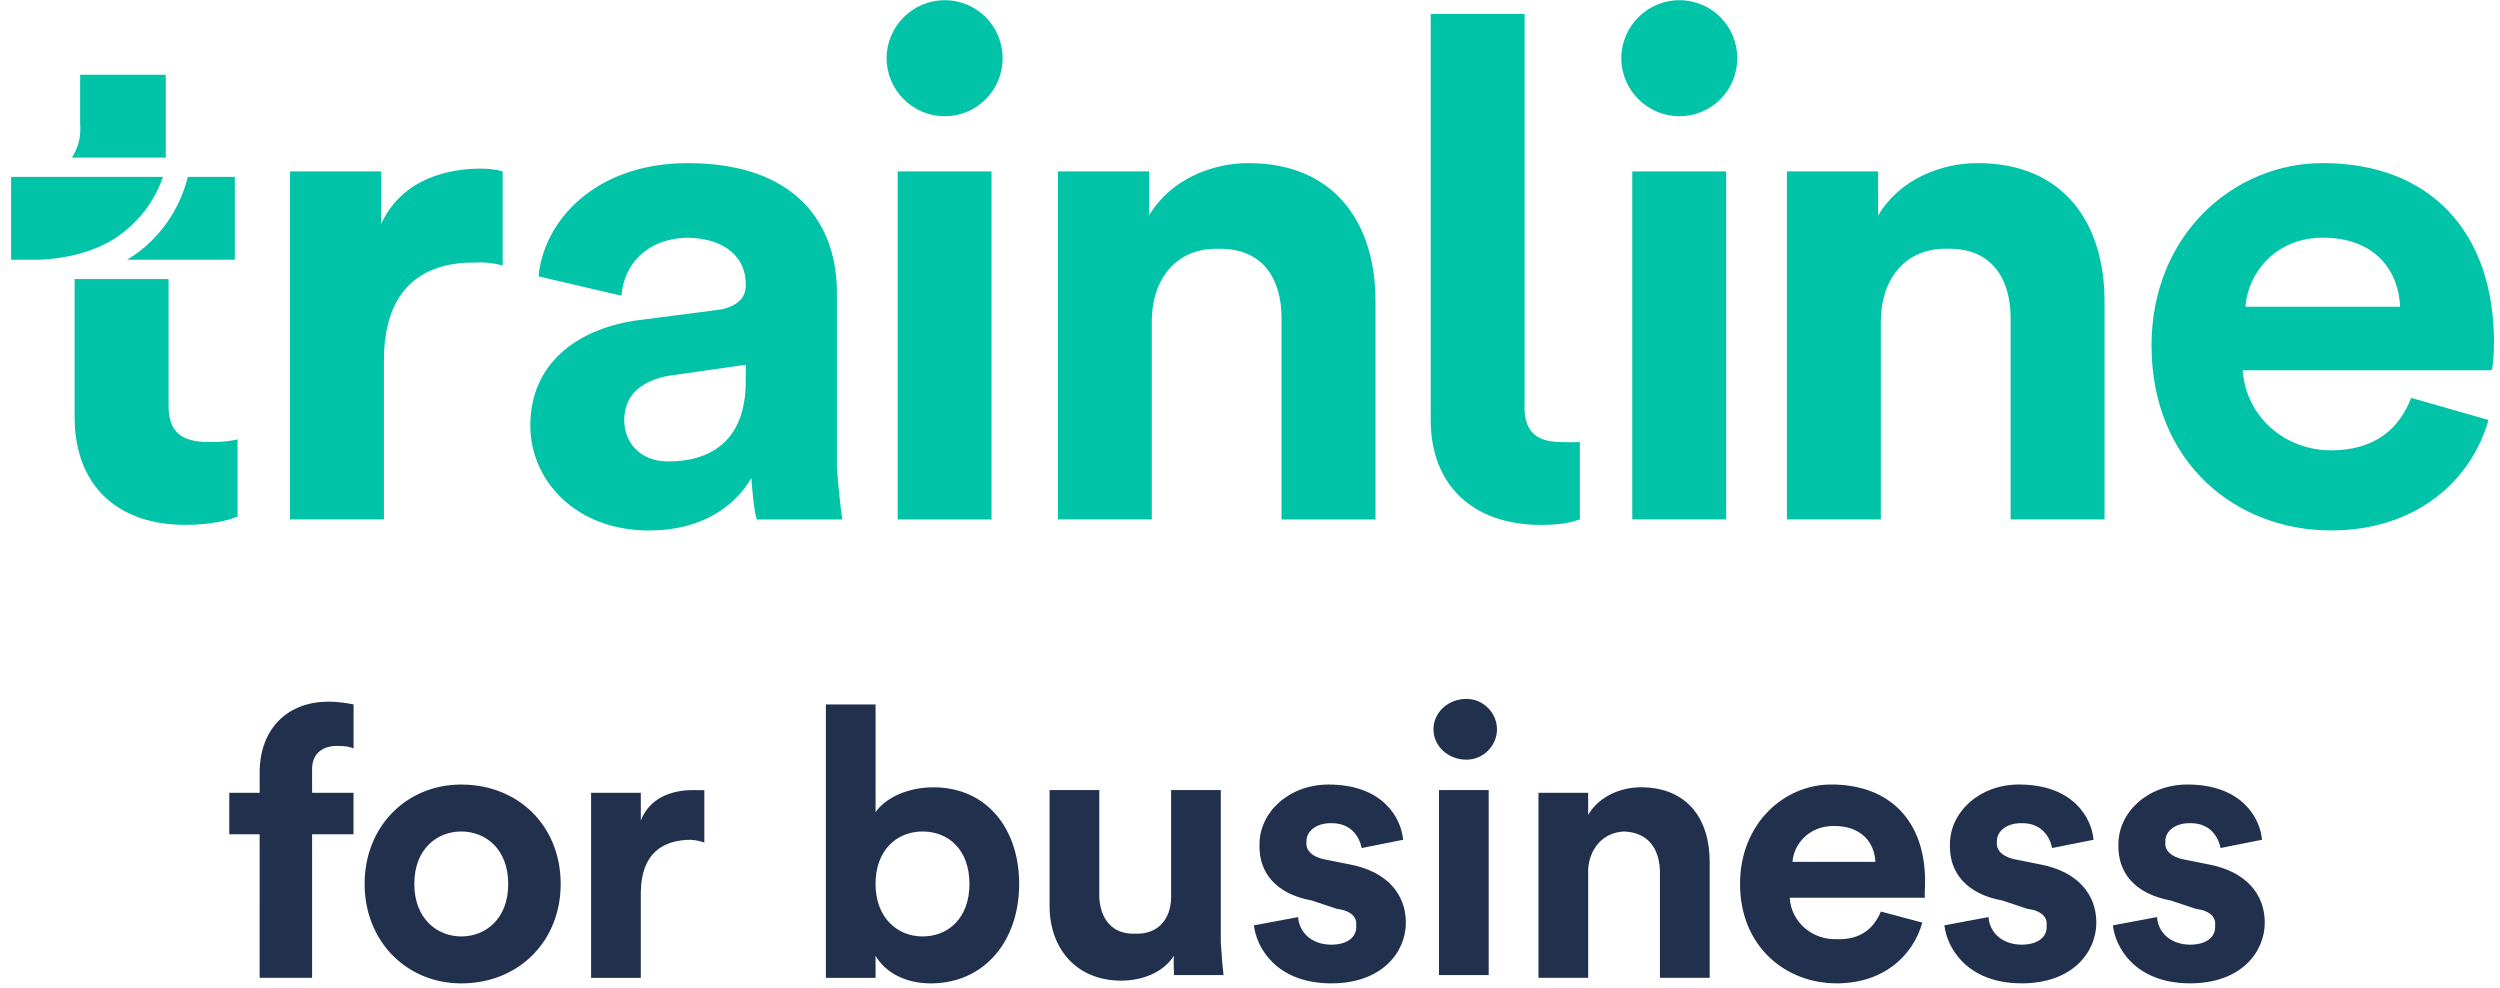
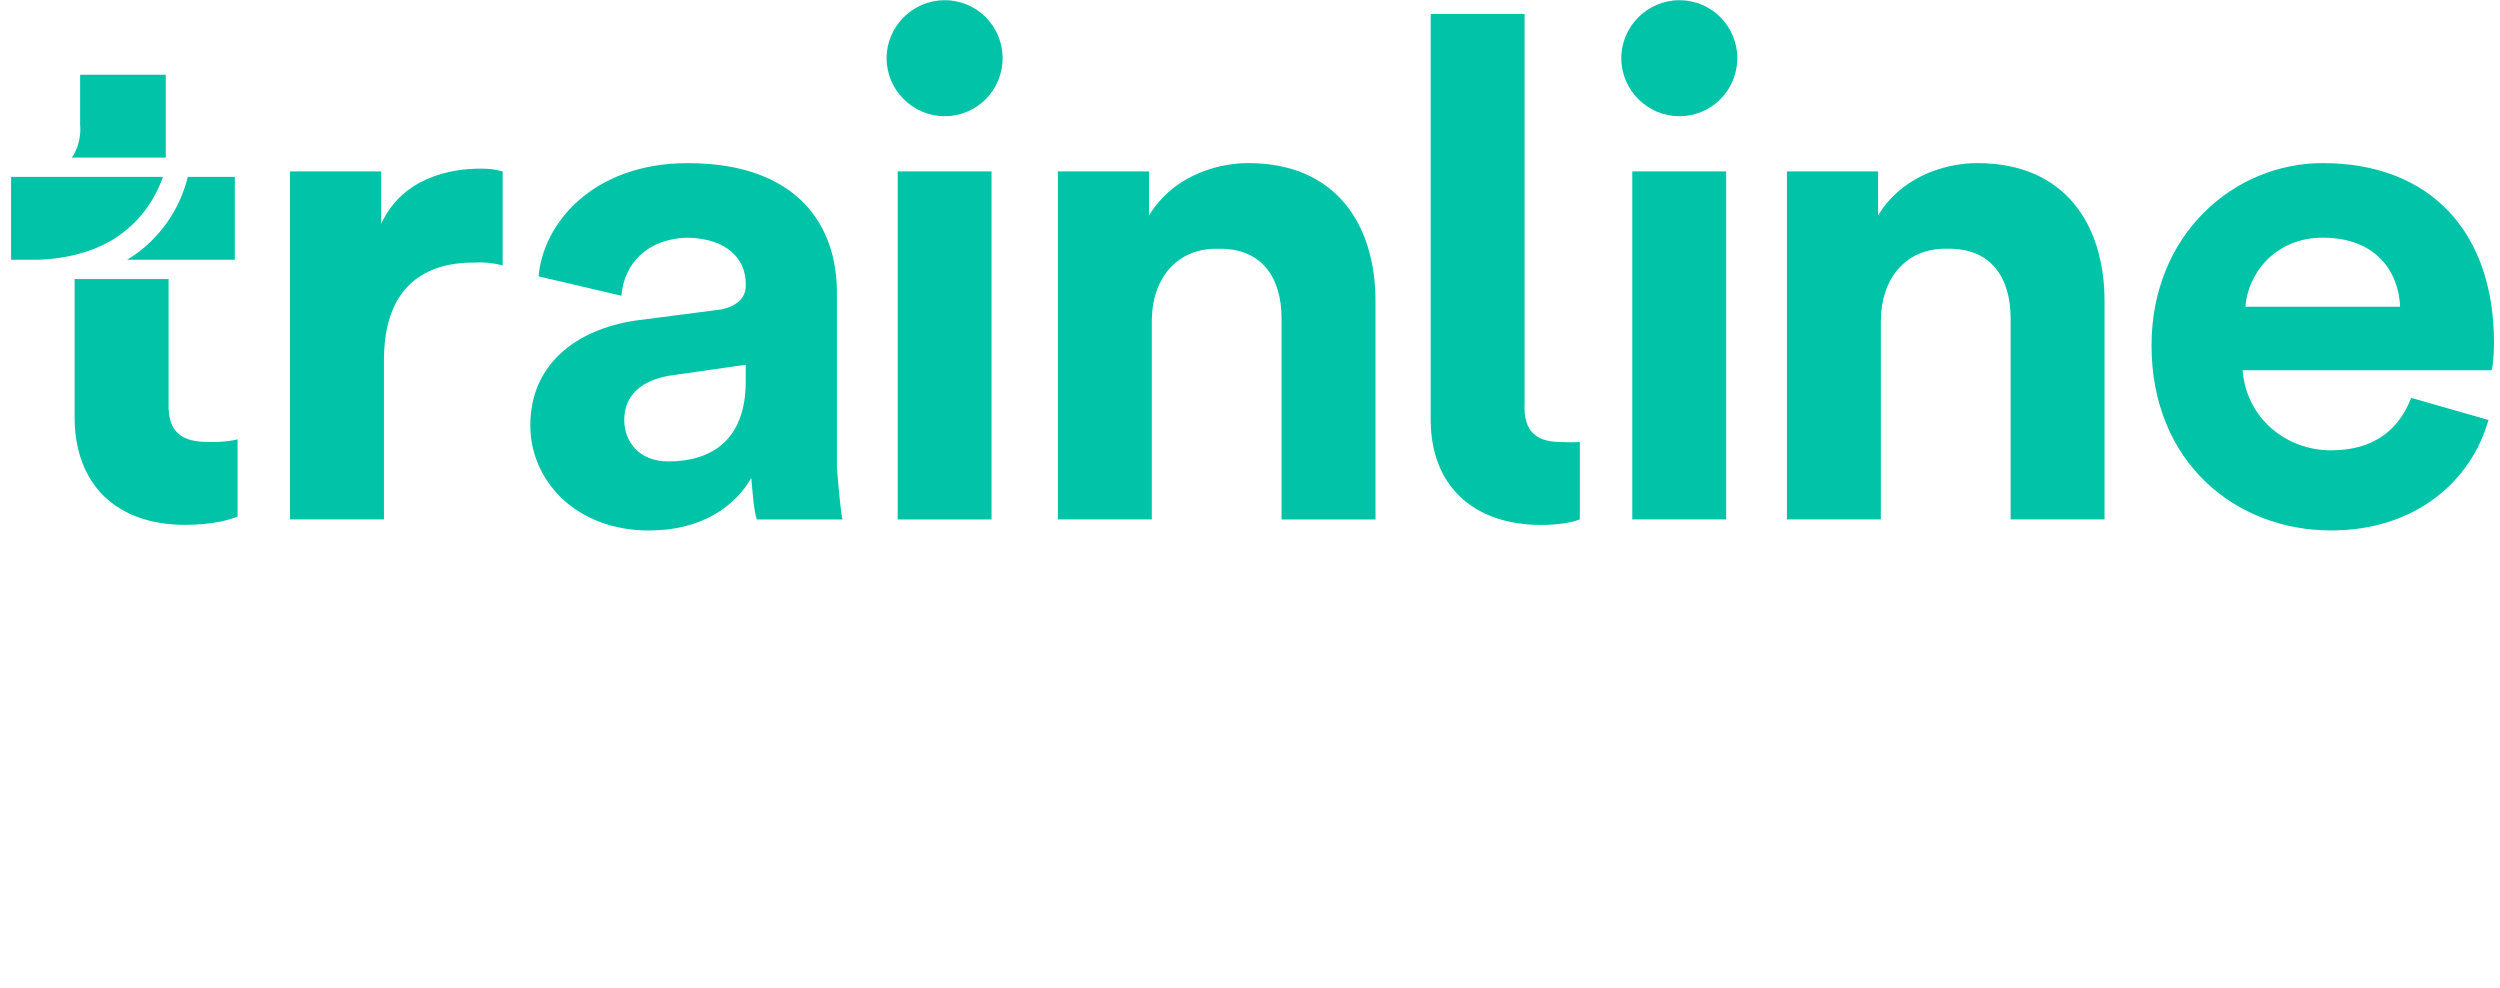
<svg xmlns="http://www.w3.org/2000/svg" width="124" height="49" viewBox="0 0 124 49">
  <g fill="none" fill-rule="evenodd">
-     <path d="M16.715 36.995c.445 0 .69.057.822.137V34.94c-.207-.043-.716-.137-1.233-.137-2.066 0-3.386 1.35-3.425 3.425v1.096h-1.507v2.055h1.506V48.5h2.602V41.38h2.055v-2.056h-2.055v-1.096c-.038-.99.698-1.232 1.233-1.233zm6.165 9.452c-1.21 0-2.33-.892-2.33-2.603 0-1.73 1.12-2.602 2.33-2.602s2.328.873 2.328 2.602c0 1.73-1.117 2.603-2.328 2.603zm0-7.534c-2.703 0-4.795 2.06-4.795 4.93 0 2.854 2.092 4.933 4.795 4.933 2.84 0 4.93-2.08 4.93-4.932 0-2.872-2.09-4.93-4.93-4.93zm12.055.274c-.188.02-.375 0-.548 0-.82 0-2.092.225-2.603 1.507v-1.37h-2.466v9.178h2.466v-4.247c.024-1.97 1.13-2.59 2.466-2.602.16.013.404.032.685.137v-2.603zm8.493 9.315v-1.096c.466.806 1.45 1.37 2.74 1.37 2.643 0 4.383-2.087 4.383-4.932 0-2.7-1.57-4.787-4.245-4.794-1.428.007-2.45.61-2.877 1.233V34.94h-2.466v13.562h2.466zm4.657-4.658c0 1.67-1.026 2.603-2.328 2.603-1.265 0-2.33-.95-2.33-2.603 0-1.688 1.065-2.602 2.33-2.602 1.302 0 2.328.914 2.328 2.602zm10.138 4.52h2.465c-.038-.287-.095-.923-.137-1.643v-7.533h-2.464v5.342c-.02 1.077-.667 1.825-1.78 1.78-1.187.045-1.72-.778-1.782-1.78v-5.343h-2.466v5.753c0 2.07 1.293 3.7 3.562 3.7.98 0 2.065-.375 2.603-1.234-.025.372.013.802 0 .96zm3.972-2.465c.114 1.062 1.085 2.876 3.836 2.876 2.52 0 3.7-1.55 3.7-3.014 0-1.407-.933-2.522-2.74-2.877l-1.37-.274c-.514-.126-.856-.41-.822-.82-.034-.572.5-.97 1.233-.96.998-.01 1.398.69 1.508 1.233l2.055-.41c-.092-1.06-.986-2.74-3.7-2.74-1.966 0-3.45 1.38-3.424 3.014-.027 1.332.79 2.41 2.602 2.74l1.233.41c.723.09 1.008.43.96.822.048.514-.35.95-1.234.958-1.057-.01-1.61-.69-1.643-1.37l-2.192.41zm11.644 2.465v-9.178h-2.466v9.178h2.465zM71.1 36.173c0 .827.71 1.507 1.643 1.507.816 0 1.507-.68 1.507-1.507 0-.827-.69-1.507-1.507-1.507-.933 0-1.643.68-1.643 1.507zm7.67 6.986c.05-1.022.694-1.864 1.782-1.918 1.22.054 1.73.86 1.78 1.917V48.5H84.8v-5.754c0-2.07-1.06-3.698-3.424-3.698-.945 0-2.06.43-2.603 1.37v-1.096h-2.465v9.178h2.466V43.16zm10.138-.412c.056-.826.766-1.78 2.055-1.78 1.42 0 2.017.88 2.055 1.78h-4.11zm4.384 2.466c-.344.822-.988 1.408-2.192 1.37-1.218.038-2.26-.85-2.33-2.055h6.714c-.038-.062 0-.44 0-.823 0-2.96-1.723-4.794-4.658-4.794-2.325 0-4.52 1.927-4.52 4.93 0 3.1 2.25 4.933 4.794 4.933 2.302 0 3.778-1.342 4.247-3.014l-2.055-.548zm3.15.685c.115 1.062 1.085 2.876 3.836 2.876 2.52 0 3.7-1.55 3.7-3.014 0-1.407-.933-2.522-2.74-2.877l-1.37-.274c-.515-.126-.857-.41-.823-.82-.034-.572.5-.97 1.233-.96.997-.01 1.397.69 1.507 1.233l2.055-.41c-.09-1.06-.986-2.74-3.7-2.74-1.966 0-3.45 1.38-3.424 3.014-.026 1.332.792 2.41 2.603 2.74l1.232.41c.723.09 1.01.43.96.822.05.514-.35.95-1.234.958-1.058-.01-1.61-.69-1.644-1.37l-2.192.41zm8.357 0c.113 1.062 1.083 2.876 3.834 2.876 2.52 0 3.7-1.55 3.7-3.014 0-1.407-.933-2.522-2.74-2.877l-1.37-.274c-.514-.126-.857-.41-.822-.82-.035-.572.498-.97 1.232-.96.997-.01 1.397.69 1.507 1.233l2.056-.41c-.09-1.06-.985-2.74-3.7-2.74-1.966 0-3.45 1.38-3.423 3.014-.027 1.332.79 2.41 2.603 2.74l1.232.41c.723.09 1.01.43.96.822.05.514-.35.95-1.234.958-1.057-.01-1.61-.69-1.643-1.37l-2.19.41z" fill="#21314D" />
    <path d="M119.046 15.214c-.07-1.73-1.186-3.425-3.836-3.425-2.406 0-3.732 1.835-3.836 3.424h7.672zm4.383 5.616c-.847 3-3.58 5.48-7.81 5.48-4.736 0-8.903-3.386-8.903-9.178 0-5.48 4.063-9.042 8.493-9.042 5.306 0 8.493 3.386 8.493 8.905 0 .66-.07 1.357-.137 1.37h-12.33c.174 2.325 2.1 3.966 4.385 3.972 2.2-.006 3.39-1.088 3.974-2.603l3.835 1.096zM93.29 15.9c.01-2.036 1.202-3.61 3.287-3.563 2.194-.048 3.14 1.457 3.15 3.425v10h4.658V14.94c0-3.806-1.965-6.85-6.302-6.85-1.804 0-3.874.805-4.93 2.603V8.5h-4.522v17.262h4.658V15.9zm-12.33-7.4h4.658v17.262h-4.657V8.502zM83.293.01c1.614 0 2.876 1.298 2.876 2.877 0 1.58-1.262 2.877-2.876 2.877-1.58 0-2.877-1.298-2.877-2.877 0-1.58 1.298-2.877 2.877-2.877zm-26.165 15.89c.01-2.034 1.202-3.61 3.287-3.56 2.194-.05 3.142 1.456 3.15 3.424v10h4.66V14.94c0-3.806-1.966-6.85-6.303-6.85-1.802 0-3.873.805-4.93 2.603V8.5h-4.52v17.262h4.657V15.9zM44.524 8.502h4.657v17.262h-4.656V8.502zM46.854.01c1.612 0 2.875 1.298 2.875 2.877 0 1.58-1.264 2.877-2.877 2.877-1.58 0-2.877-1.298-2.877-2.877 0-1.58 1.298-2.877 2.877-2.877zm-13.7 22.877c-1.456 0-2.192-.987-2.192-2.055 0-1.294.946-1.964 2.192-2.192l3.835-.548v.822c0 3.02-1.823 3.973-3.836 3.973zm-6.85-1.78c0 2.722 2.246 5.205 5.89 5.205 2.605 0 4.255-1.19 5.07-2.603.063.714.133 1.658.273 2.055h4.247c-.105-.537-.21-1.76-.274-2.603v-8.494c.063-3.5-1.973-6.576-7.397-6.576-4.685 0-7.178 2.972-7.398 5.617l4.11.96c.112-1.54 1.236-2.835 3.288-2.878 1.95.042 2.897 1.056 2.876 2.328.02.546-.296 1.036-1.233 1.233l-4.247.55c-2.924.444-5.206 2.157-5.206 5.204zm-1.37-7.946c-.527-.13-.984-.166-1.37-.138-2.427-.028-4.502 1.13-4.52 4.795v7.945h-4.658V8.502h4.52v2.602c1.07-2.32 3.462-2.74 4.933-2.74.39 0 .743.035 1.094.137v4.66zM11.647 8.774v4.11H6.304c.48-.29.915-.632 1.233-.96.868-.875 1.466-1.915 1.78-3.15h2.33zm-9.727 4.11H.55v-4.11h7.535c-.46 1.276-1.23 2.276-2.33 3.014-1.017.657-2.332 1.038-3.835 1.095zm8.494 9.04c.495.015 1.124-.054 1.37-.136v3.835c-.42.168-1.26.41-2.603.41-3.38 0-5.48-1.978-5.48-5.342v-6.85h4.66v6.165c-.04 1.447.66 1.932 2.054 1.918zM8.222 7.816V3.708H3.975v2.465c.053.595-.1 1.183-.41 1.644H8.22zm70.138 14.11c-.247.004-.527.02-.822 0-1.29.02-1.986-.466-1.918-1.917V.693h-4.657V20.83c0 3.23 2.086 5.206 5.48 5.206.802 0 1.45-.098 1.917-.274v-3.836z" fill="#01C3A7" />
  </g>
</svg>